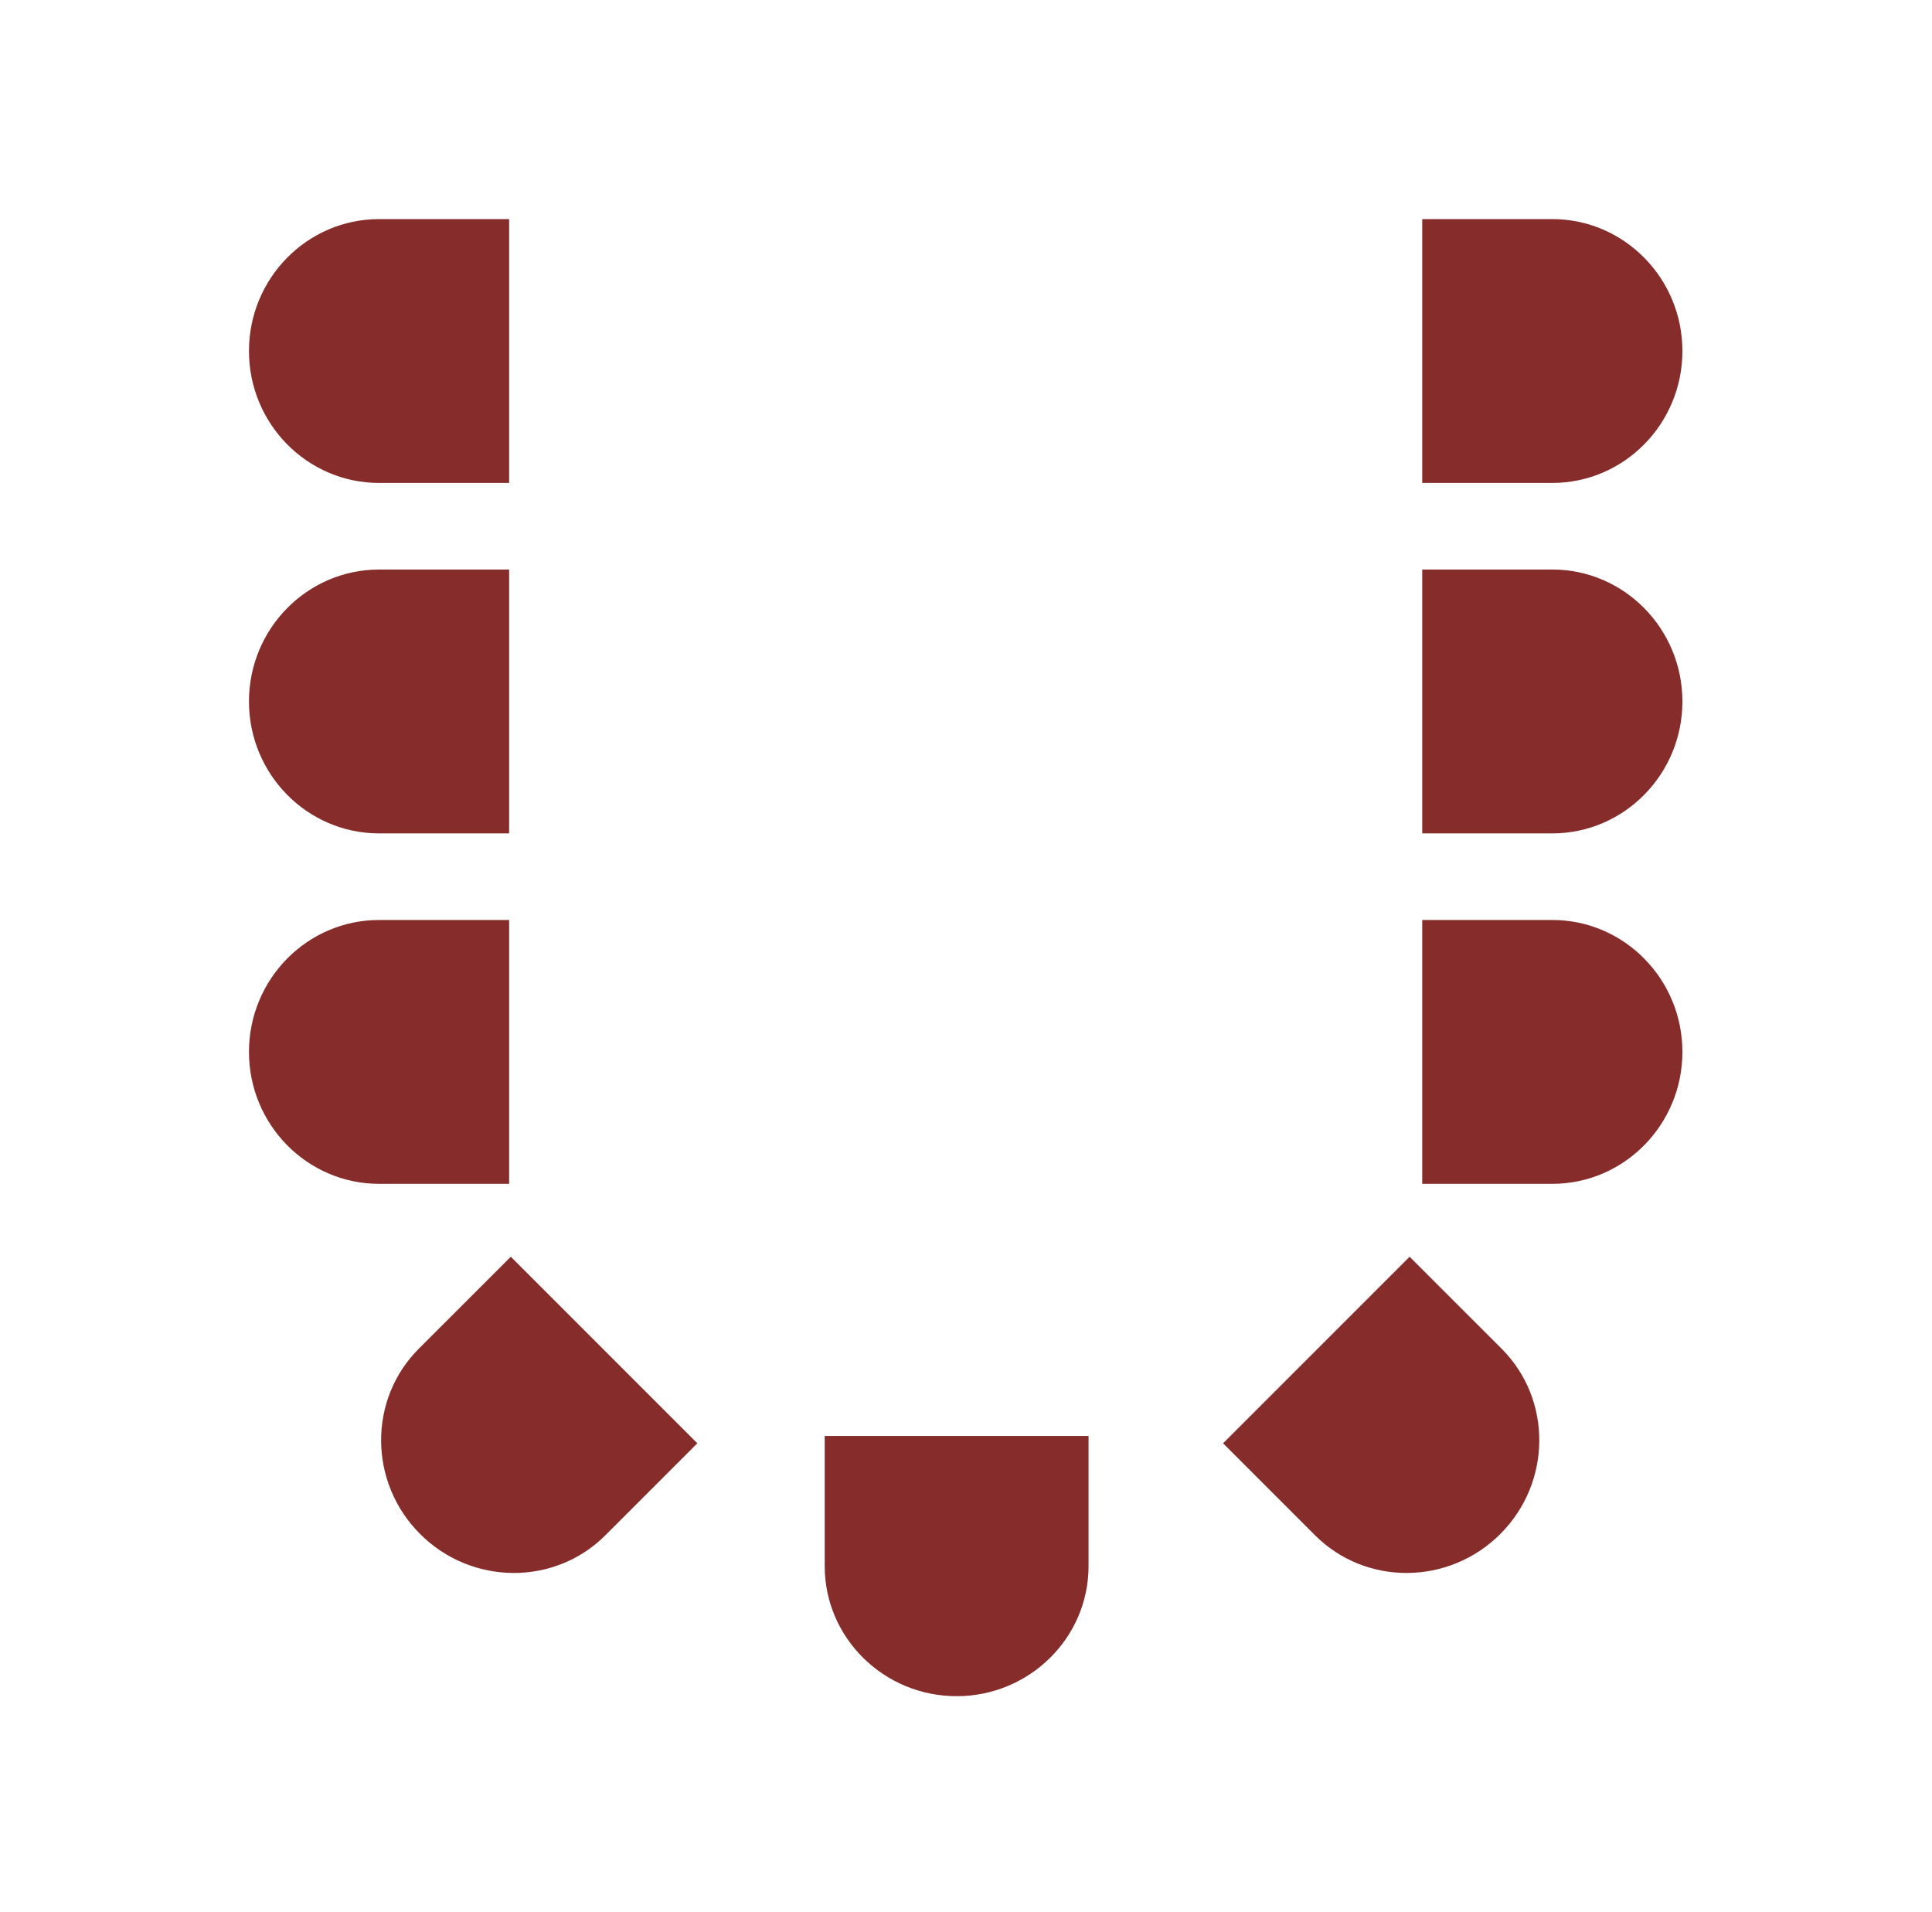
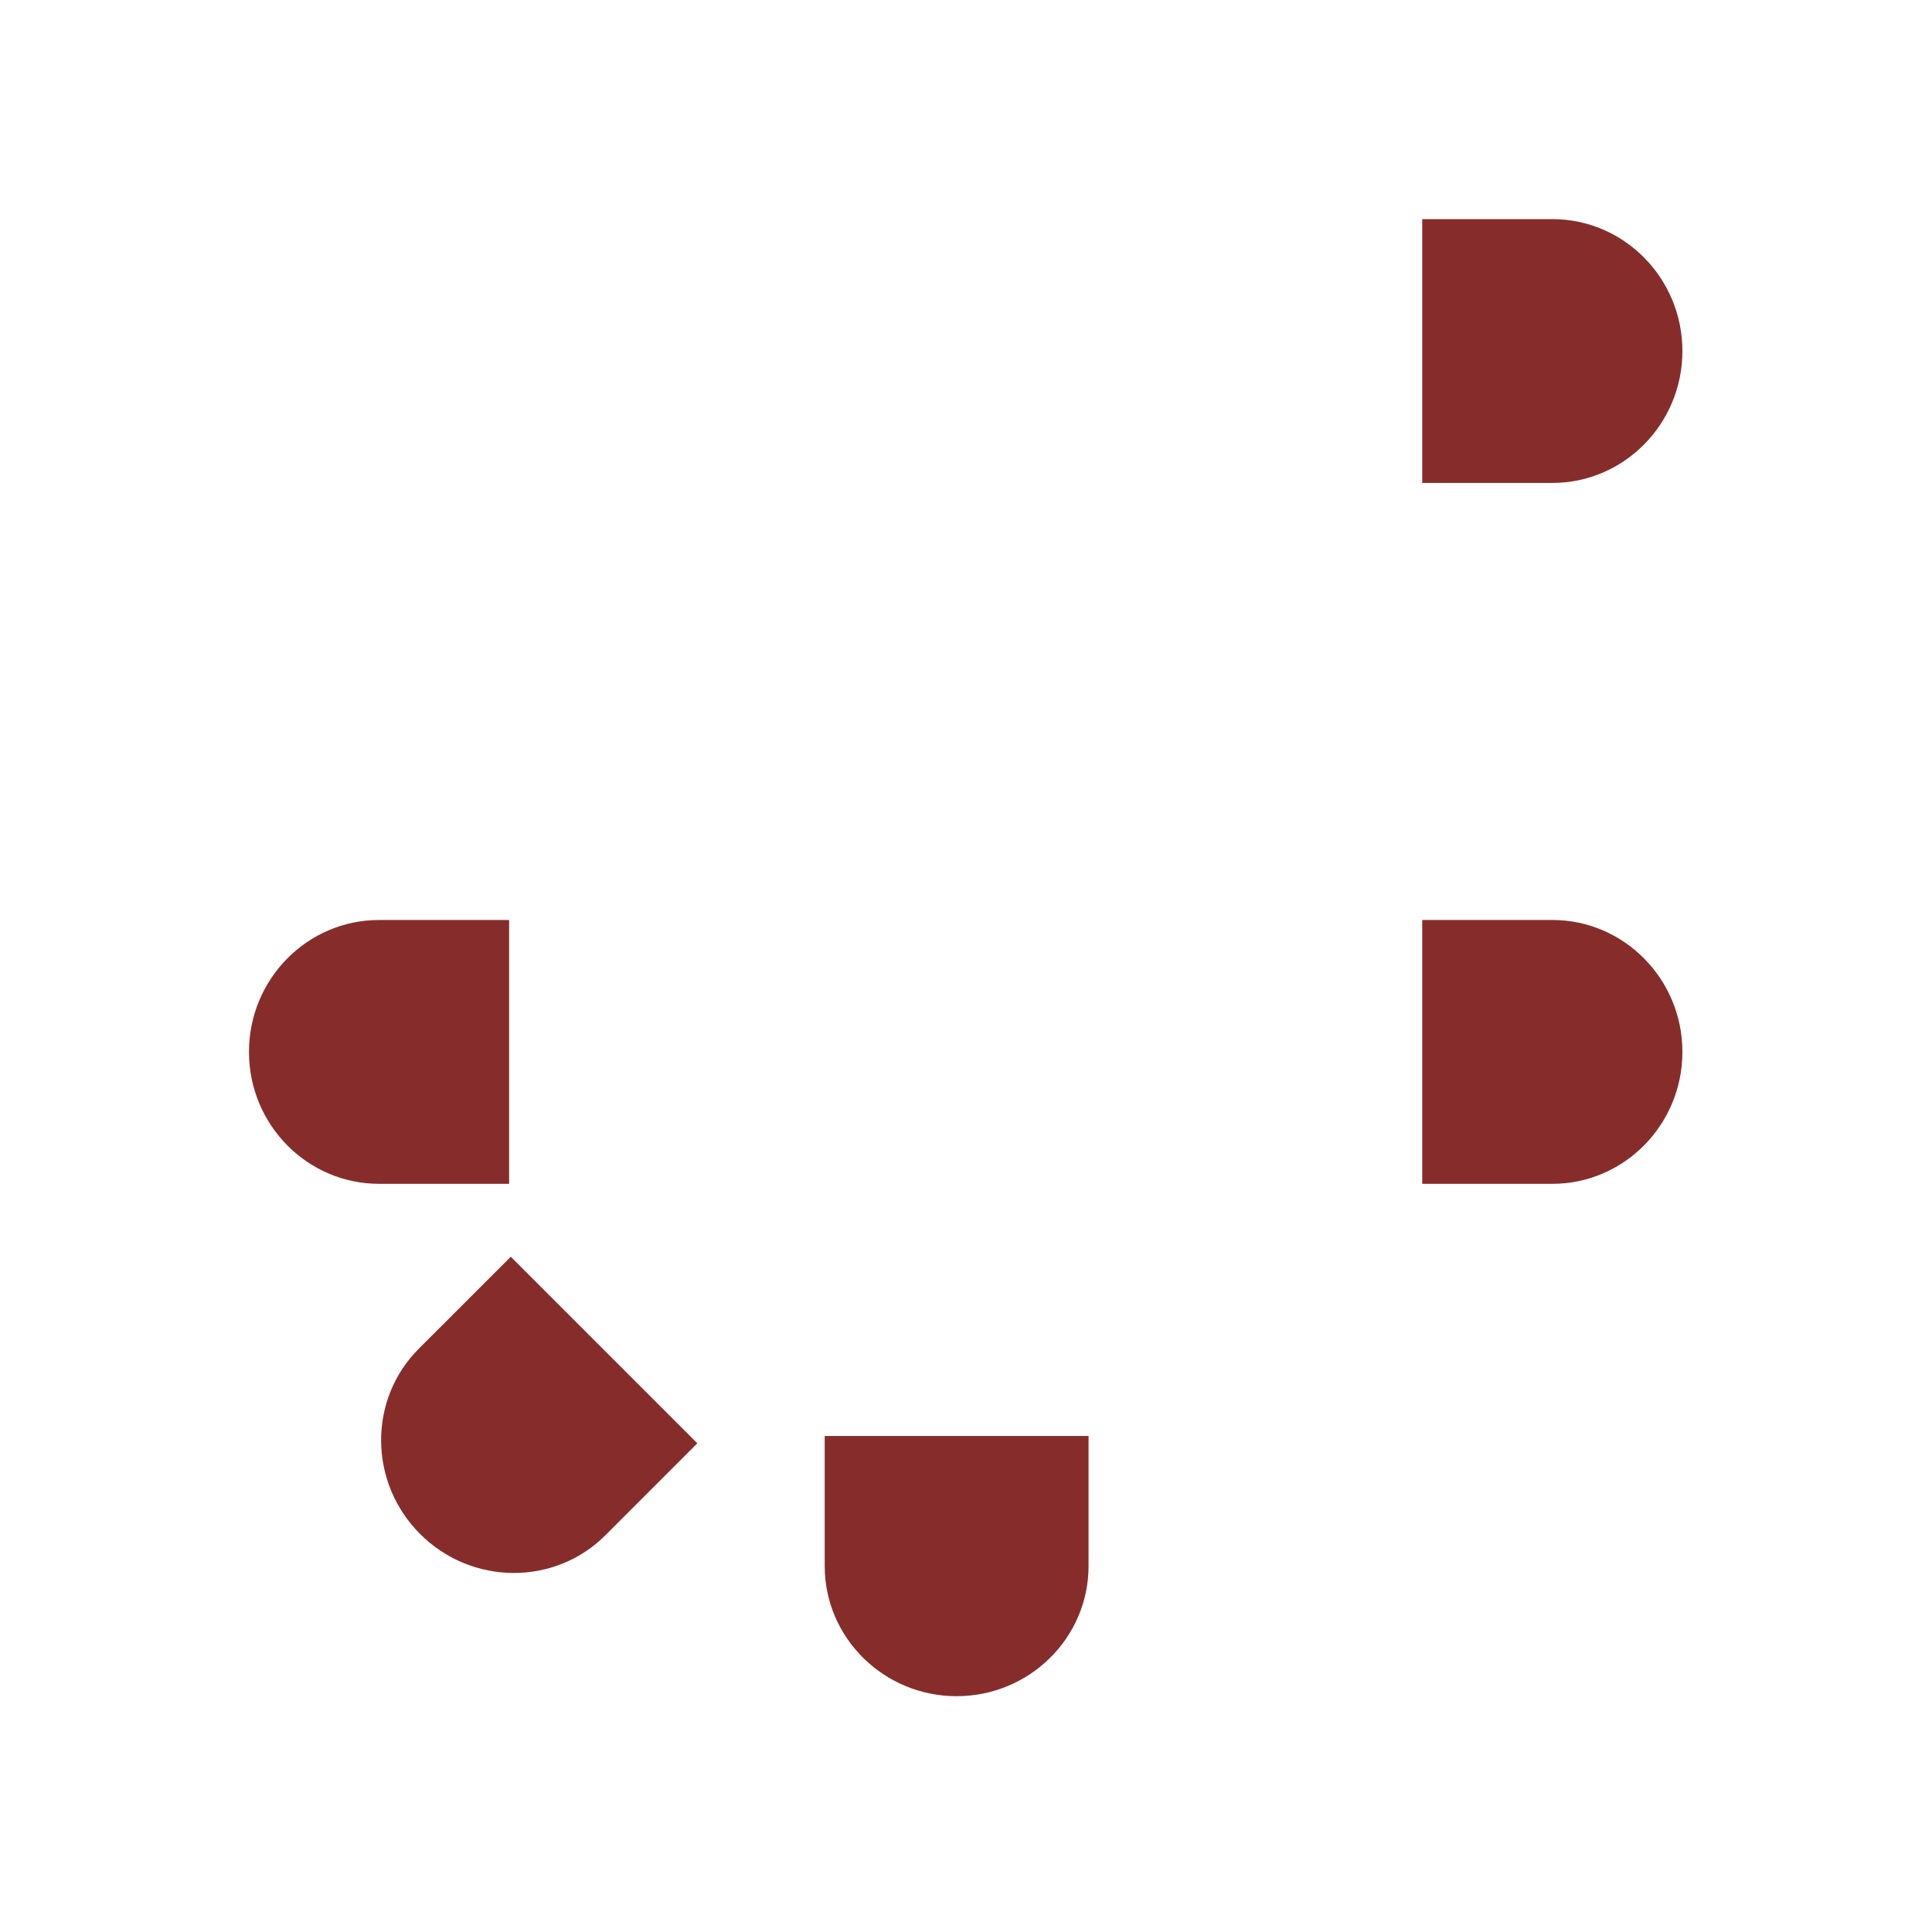
<svg xmlns="http://www.w3.org/2000/svg" width="97" height="96" viewBox="0 0 97 96" fill="none">
-   <path d="M19.031 24.246L25.562 24.246L25.562 11L19.031 11C15.428 11 12.5 13.969 12.5 17.623C12.5 21.277 15.428 24.246 19.031 24.246Z" fill="#862D2B" />
  <path d="M77.937 46.187L71.406 46.187L71.406 59.434L77.937 59.434C81.54 59.434 84.469 56.464 84.469 52.81C84.469 49.157 81.54 46.187 77.937 46.187Z" fill="#862D2B" />
-   <path d="M19.031 41.84L25.562 41.84L25.562 28.594L19.031 28.594C15.428 28.594 12.5 31.563 12.5 35.217C12.5 38.871 15.428 41.84 19.031 41.84Z" fill="#862D2B" />
-   <path d="M77.937 28.593L71.406 28.593L71.406 41.84L77.937 41.84C81.54 41.84 84.469 38.87 84.469 35.217C84.469 31.563 81.54 28.593 77.937 28.593Z" fill="#862D2B" />
  <path d="M19.031 59.434L25.562 59.434L25.562 46.188L19.031 46.188C15.428 46.188 12.5 49.157 12.5 52.811C12.5 56.465 15.428 59.434 19.031 59.434Z" fill="#862D2B" />
  <path d="M77.937 11L71.406 11L71.406 24.246L77.937 24.246C81.54 24.246 84.469 21.277 84.469 17.623C84.469 13.969 81.54 11 77.937 11Z" fill="#862D2B" />
  <path d="M30.393 77.079L35.011 72.46L25.645 63.094L21.026 67.712C18.479 70.26 18.508 74.43 21.091 77.013C23.675 79.597 27.845 79.626 30.393 77.079Z" fill="#862D2B" />
-   <path d="M66.025 77.079L61.407 72.46L70.773 63.094L75.392 67.712C77.939 70.26 77.91 74.43 75.327 77.013C72.743 79.597 68.573 79.626 66.025 77.079Z" fill="#862D2B" />
  <path d="M54.653 78.625L54.653 72.094L41.406 72.094L41.406 78.625C41.406 82.228 44.376 85.156 48.029 85.156C51.683 85.156 54.653 82.228 54.653 78.625Z" fill="#862D2B" />
</svg>